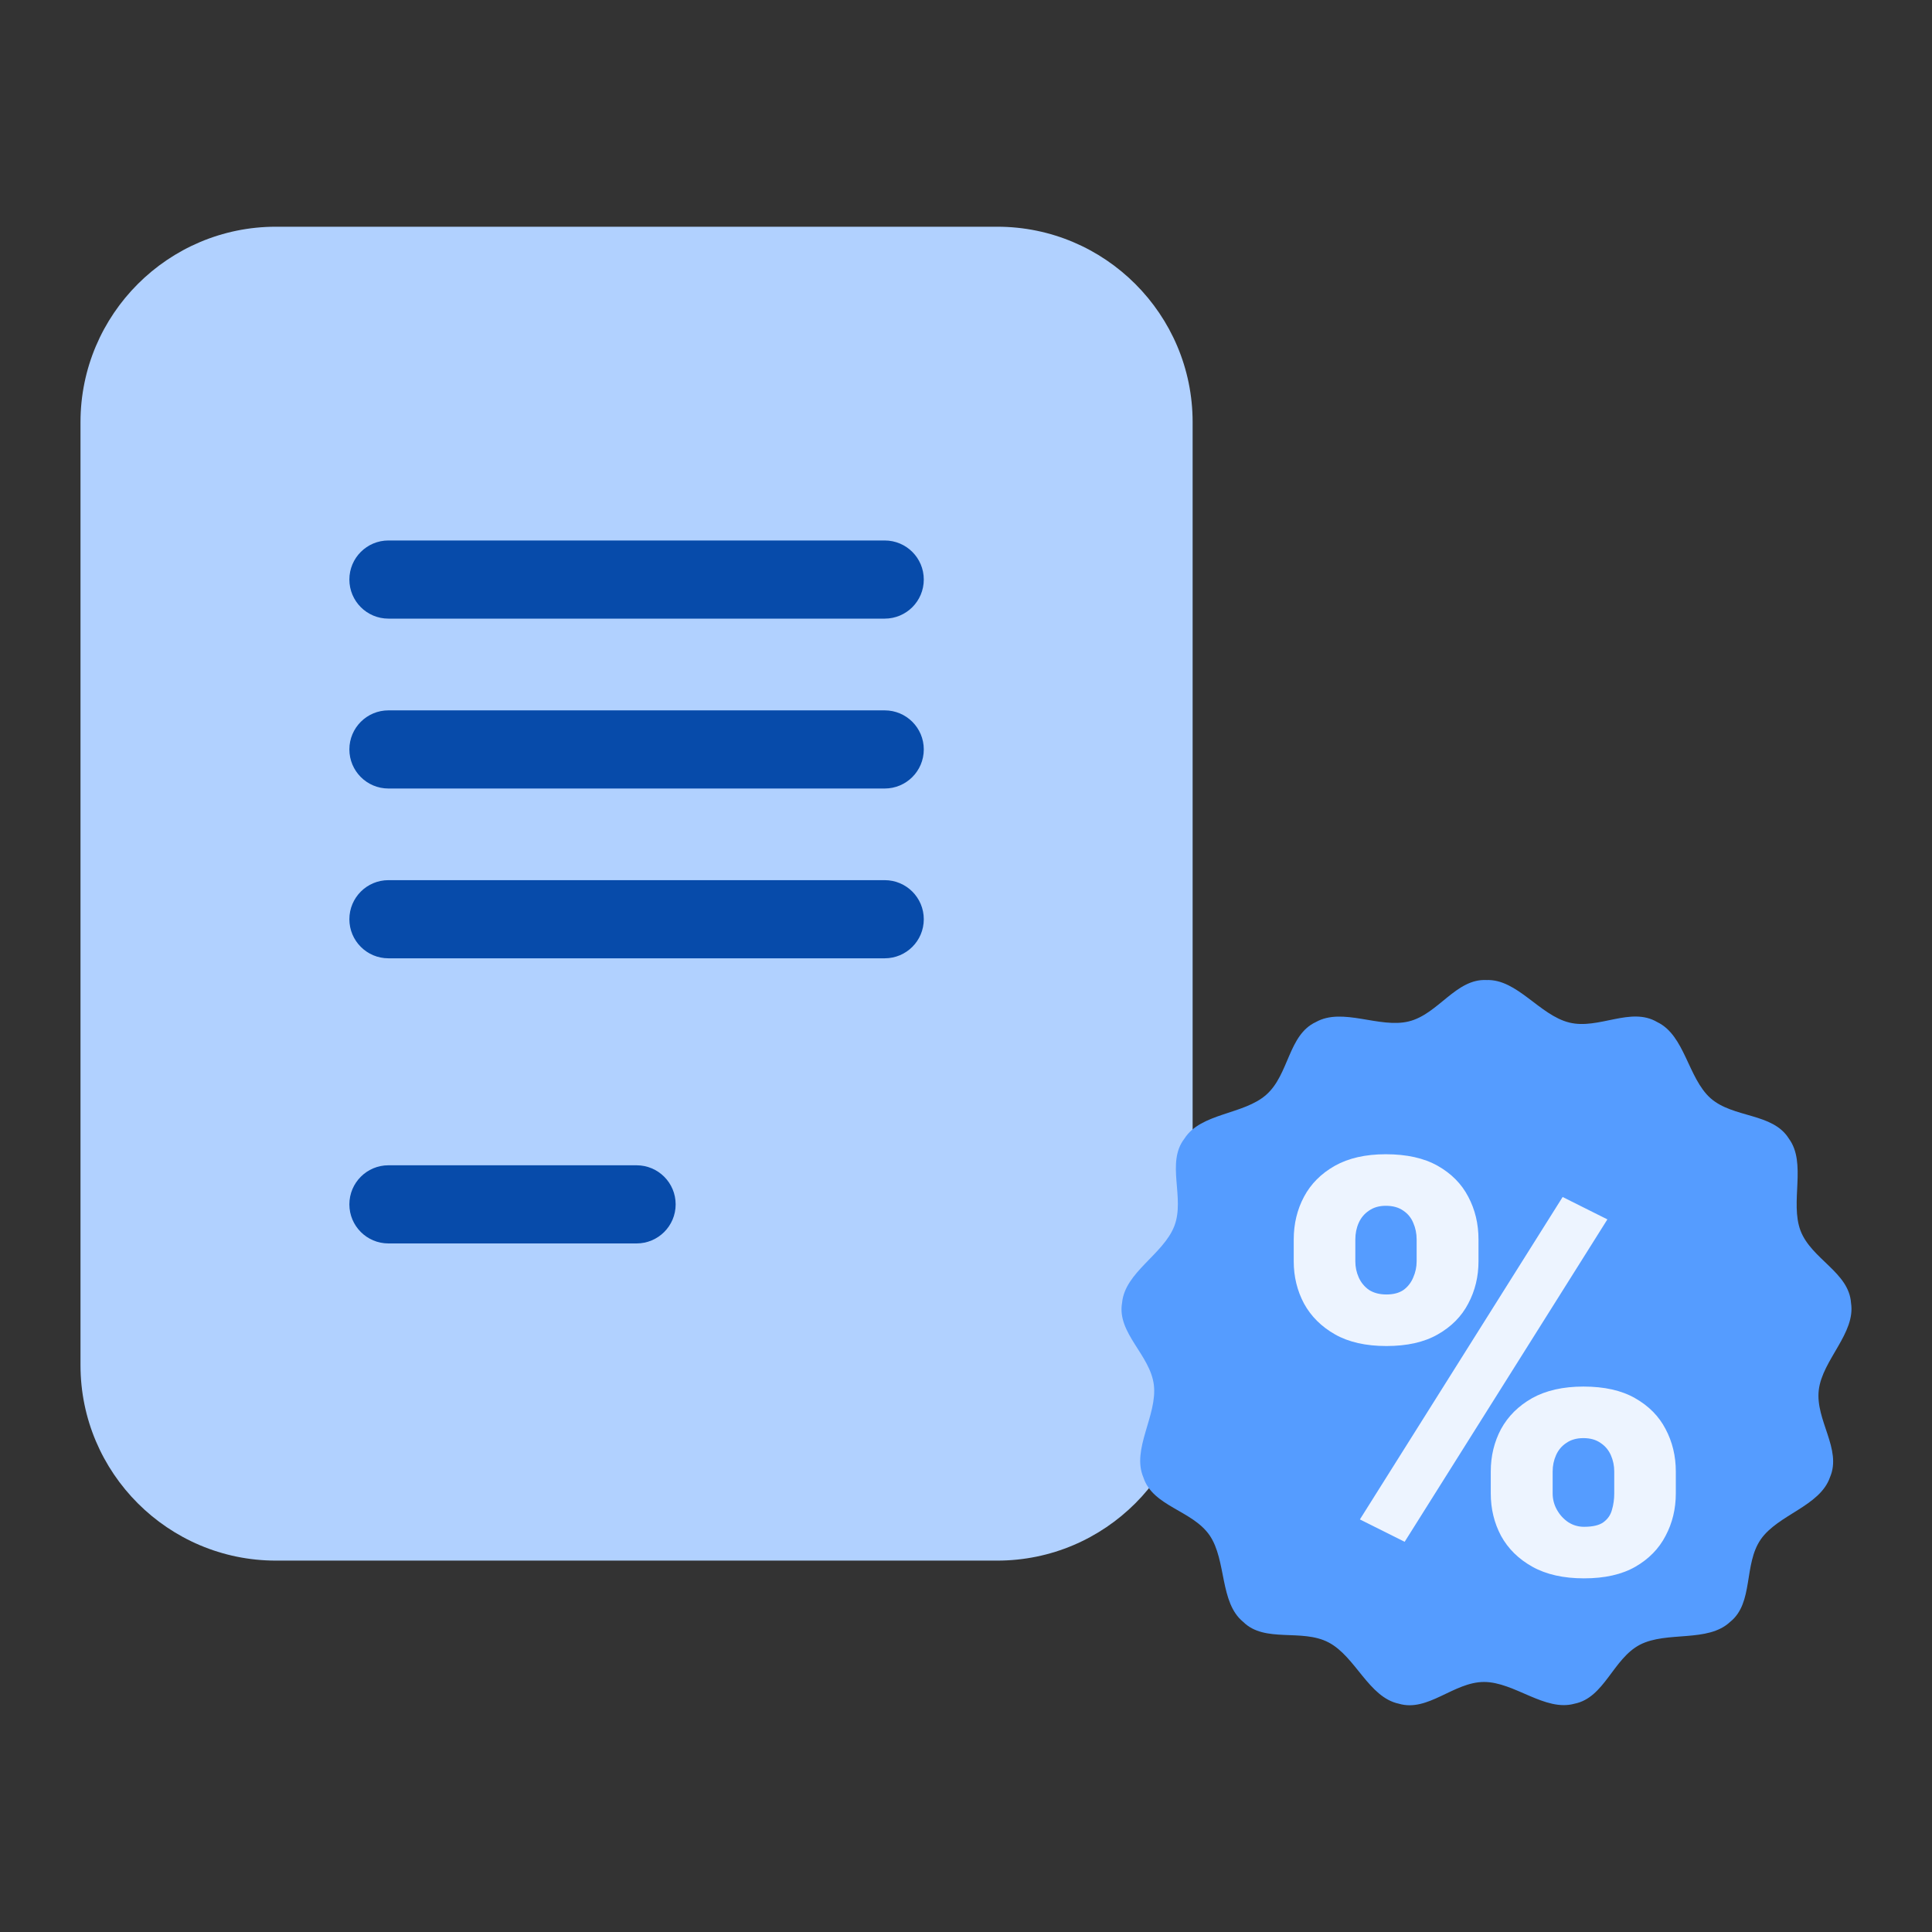
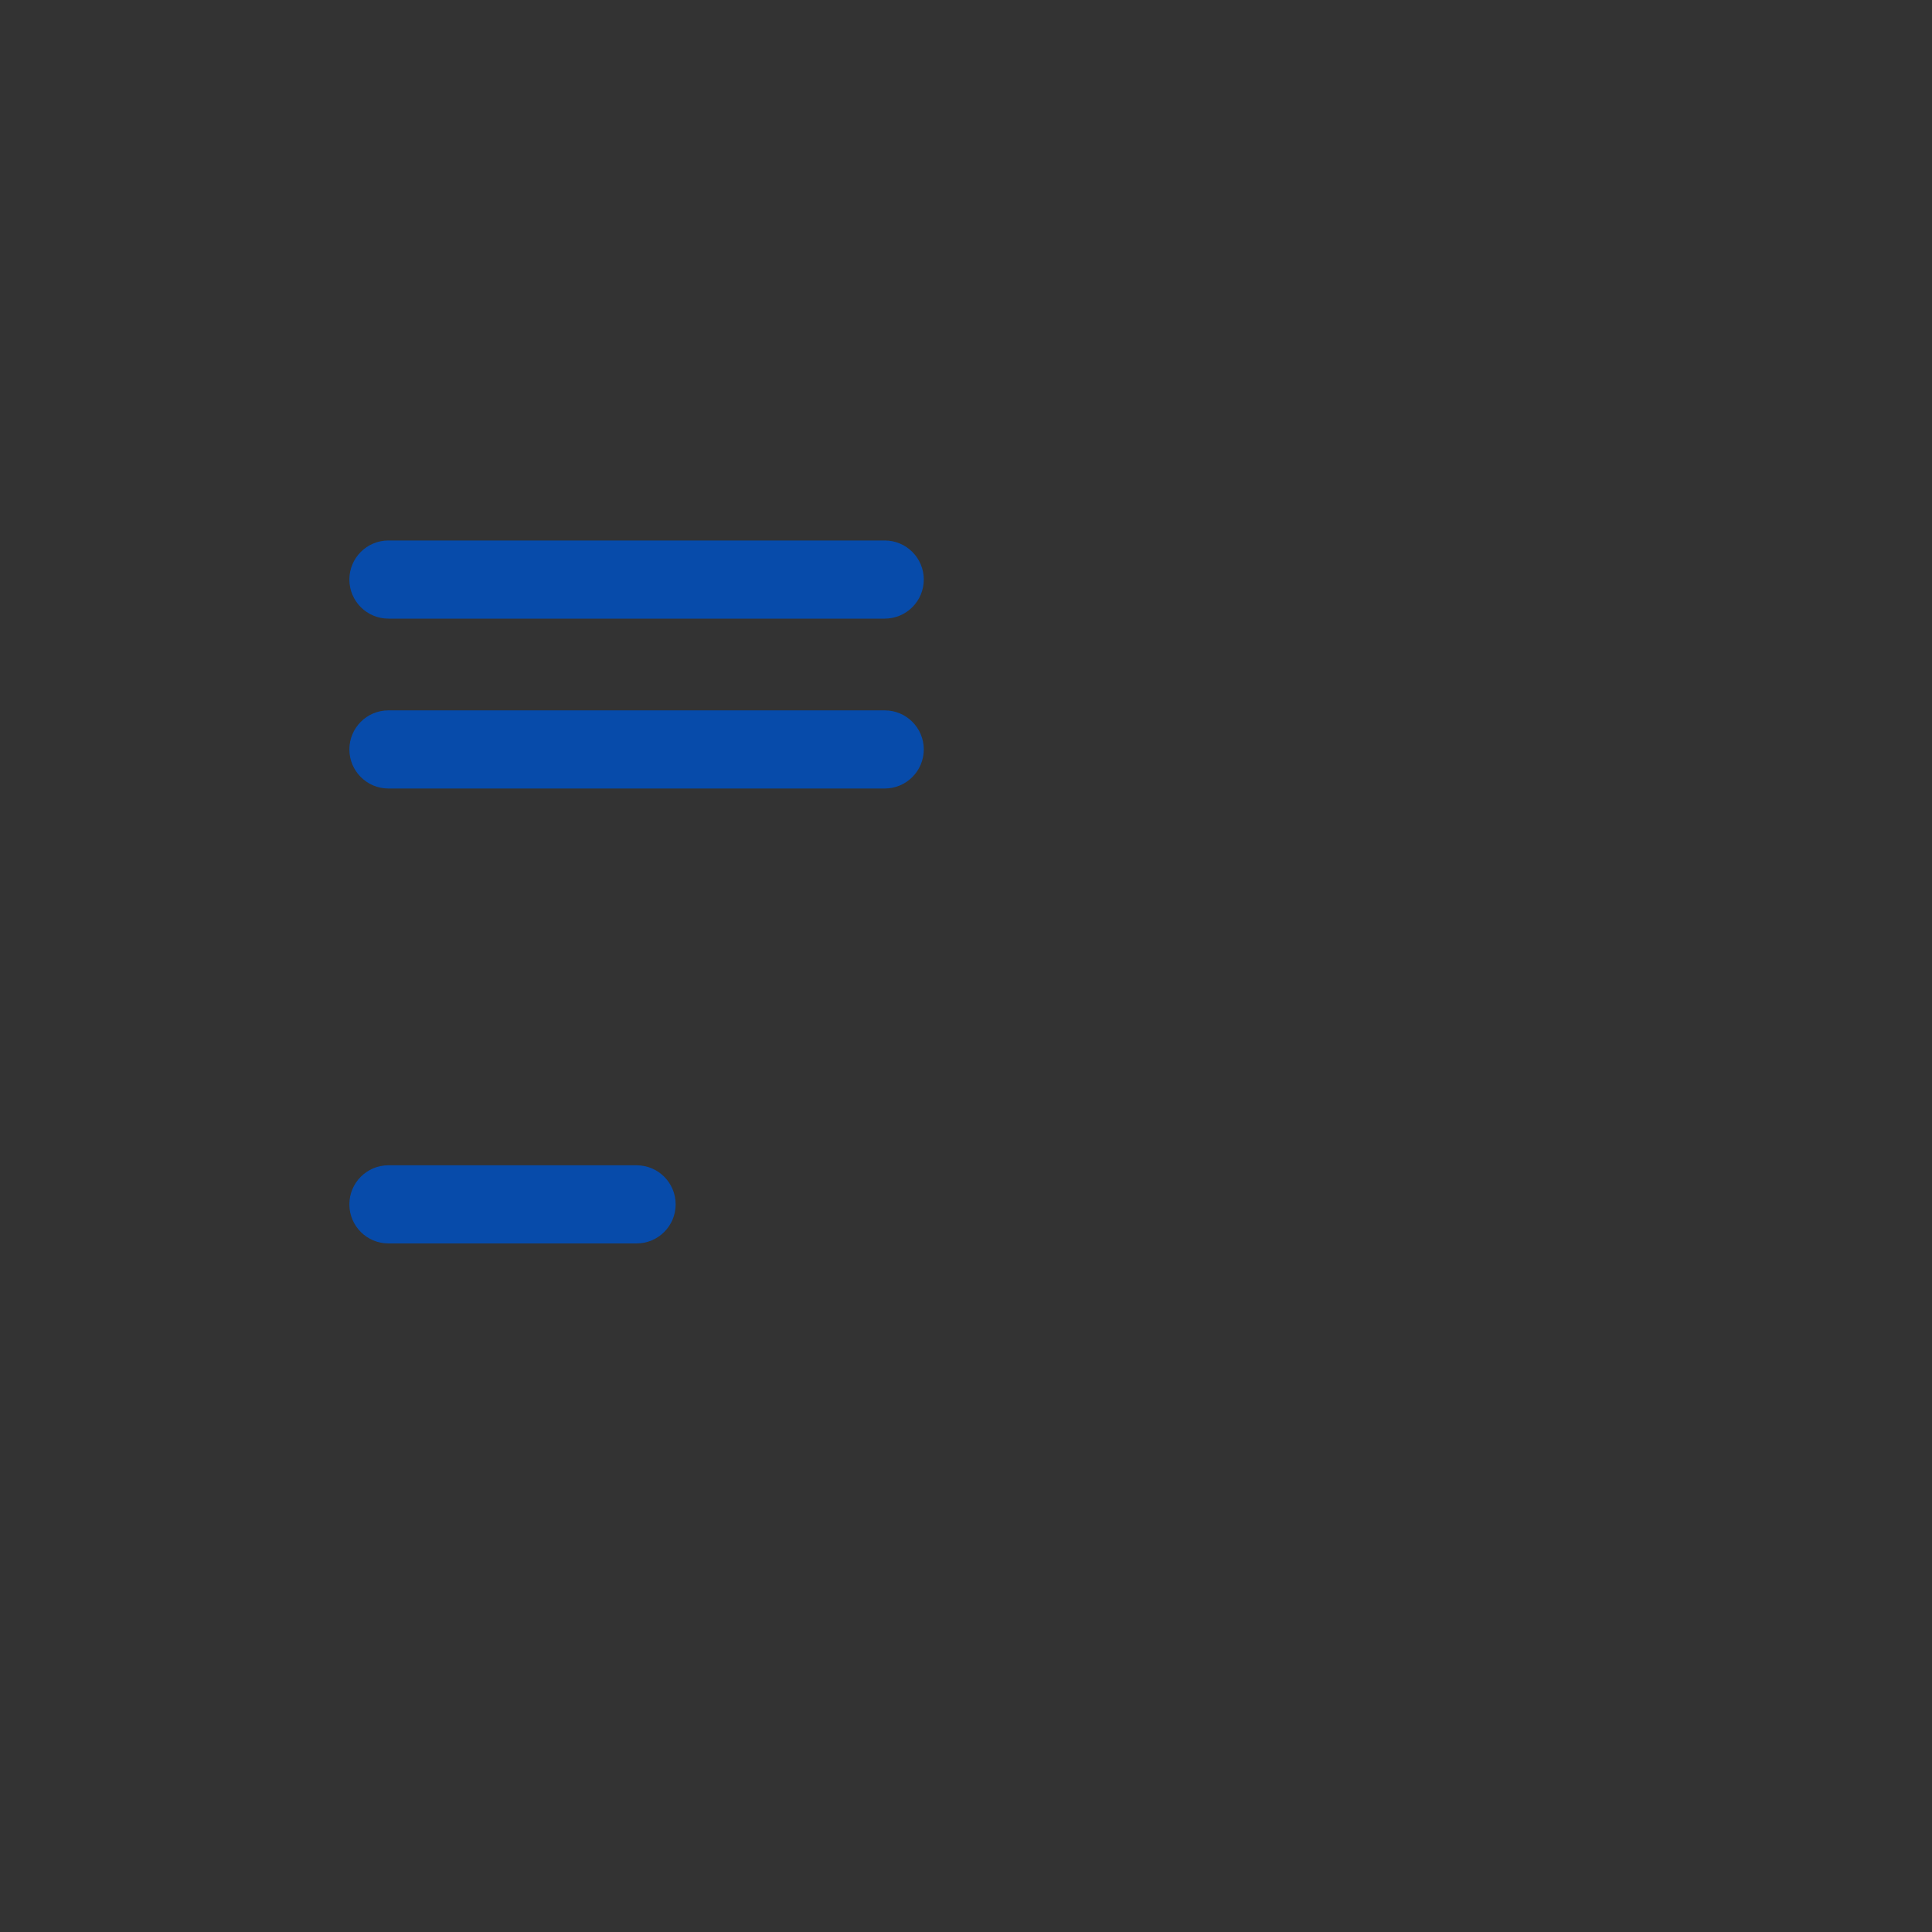
<svg xmlns="http://www.w3.org/2000/svg" width="60" height="60" viewBox="0 0 60 60" fill="none">
  <rect x="0" y="0" width="60" height="60" fill="#333333" stroke="none" />
-   <path d="M30.97 7.041H8.569C5.223 7.041 2.5 9.763 2.5 13.109V42.398C2.5 45.744 5.223 48.466 8.569 48.466H30.97C34.316 48.466 37.038 45.744 37.038 42.398V13.109C37.038 9.763 34.316 7.041 30.97 7.041Z" fill="#B1D1FF" />
  <path d="M12.063 19.212H27.475C28.146 19.212 28.689 18.669 28.689 17.998C28.689 17.328 28.146 16.785 27.475 16.785H12.063C11.393 16.785 10.85 17.328 10.85 17.998C10.85 18.669 11.393 19.212 12.063 19.212Z" fill="#074BAA" />
  <path d="M27.475 22.061H12.063C11.393 22.061 10.85 22.604 10.85 23.274C10.85 23.944 11.393 24.488 12.063 24.488H27.475C28.146 24.488 28.689 23.944 28.689 23.274C28.689 22.604 28.146 22.061 27.475 22.061Z" fill="#074BAA" />
-   <path d="M27.475 27.334H12.063C11.393 27.334 10.85 27.877 10.85 28.548C10.85 29.218 11.393 29.761 12.063 29.761H27.475C28.146 29.761 28.689 29.218 28.689 28.548C28.689 27.877 28.146 27.334 27.475 27.334Z" fill="#074BAA" />
  <path d="M19.769 36.189H12.063C11.393 36.189 10.85 36.732 10.85 37.403C10.85 38.073 11.393 38.616 12.063 38.616H19.769C20.44 38.616 20.983 38.073 20.983 37.403C20.983 36.732 20.44 36.189 19.769 36.189Z" fill="#074BAA" />
  <g clip-path="url(#clip0_999_1653)">
-     <path fill-rule="evenodd" clip-rule="evenodd" d="M46.165 30.436C47.116 30.4 47.812 31.529 48.735 31.756C49.65 31.983 50.643 31.253 51.467 31.742C52.326 32.153 52.418 33.473 53.121 34.105C53.83 34.73 55.051 34.552 55.555 35.361C56.115 36.12 55.583 37.334 55.917 38.22C56.258 39.108 57.421 39.512 57.485 40.463C57.634 41.399 56.598 42.23 56.484 43.166C56.371 44.103 57.208 45.004 56.832 45.877C56.52 46.778 55.221 47.034 54.682 47.807C54.142 48.588 54.469 49.78 53.731 50.369C53.036 51.022 51.766 50.646 50.928 51.079C50.09 51.518 49.828 52.725 48.898 52.91C47.982 53.165 47.032 52.235 46.088 52.235C45.144 52.235 44.349 53.179 43.441 52.91C42.505 52.711 42.1 51.448 41.262 51.008C40.425 50.568 39.283 51.036 38.608 50.369C37.87 49.766 38.097 48.46 37.565 47.68C37.025 46.899 35.798 46.786 35.507 45.877C35.138 45.004 35.947 43.954 35.834 43.01C35.72 42.074 34.684 41.399 34.847 40.463C34.932 39.511 36.132 38.958 36.472 38.071C36.806 37.191 36.203 36.112 36.784 35.36C37.295 34.558 38.622 34.622 39.325 33.998C40.035 33.373 40.006 32.138 40.865 31.741C41.696 31.273 42.838 31.947 43.754 31.72C44.669 31.494 45.215 30.387 46.165 30.436Z" fill="#559CFF" />
-     <path d="M40.178 39.172V38.494C40.178 38.007 40.285 37.564 40.497 37.166C40.709 36.767 41.028 36.447 41.453 36.206C41.879 35.966 42.407 35.846 43.038 35.846C43.688 35.846 44.225 35.966 44.65 36.206C45.075 36.447 45.391 36.767 45.598 37.166C45.81 37.564 45.916 38.007 45.916 38.494V39.172C45.916 39.647 45.81 40.084 45.598 40.483C45.391 40.881 45.075 41.201 44.65 41.442C44.231 41.682 43.7 41.802 43.056 41.802C42.419 41.802 41.887 41.682 41.462 41.442C41.037 41.201 40.715 40.881 40.497 40.483C40.285 40.084 40.178 39.647 40.178 39.172ZM42.091 38.494V39.172C42.091 39.347 42.126 39.515 42.197 39.673C42.268 39.831 42.374 39.961 42.516 40.06C42.664 40.154 42.844 40.201 43.056 40.201C43.275 40.201 43.452 40.154 43.588 40.06C43.723 39.961 43.824 39.831 43.889 39.673C43.959 39.515 43.995 39.347 43.995 39.172V38.494C43.995 38.306 43.959 38.133 43.889 37.975C43.824 37.817 43.72 37.691 43.579 37.597C43.437 37.497 43.257 37.447 43.038 37.447C42.832 37.447 42.658 37.497 42.516 37.597C42.374 37.691 42.268 37.817 42.197 37.975C42.126 38.133 42.091 38.306 42.091 38.494ZM46.297 46.378V45.7C46.297 45.219 46.404 44.779 46.616 44.38C46.835 43.981 47.156 43.662 47.581 43.421C48.012 43.181 48.544 43.061 49.175 43.061C49.825 43.061 50.359 43.181 50.778 43.421C51.203 43.662 51.519 43.981 51.726 44.38C51.938 44.779 52.044 45.219 52.044 45.7V46.378C52.044 46.859 51.938 47.298 51.726 47.697C51.519 48.096 51.206 48.416 50.787 48.657C50.368 48.897 49.837 49.017 49.193 49.017C48.556 49.017 48.021 48.897 47.59 48.657C47.159 48.416 46.835 48.096 46.616 47.697C46.404 47.298 46.297 46.859 46.297 46.378ZM48.219 45.7V46.378C48.219 46.559 48.263 46.73 48.352 46.888C48.44 47.046 48.558 47.175 48.706 47.275C48.854 47.369 49.016 47.416 49.193 47.416C49.465 47.416 49.665 47.369 49.795 47.275C49.931 47.175 50.02 47.046 50.061 46.888C50.108 46.73 50.132 46.559 50.132 46.378V45.7C50.132 45.518 50.096 45.348 50.026 45.19C49.955 45.031 49.848 44.905 49.707 44.812C49.565 44.712 49.388 44.662 49.175 44.662C48.963 44.662 48.786 44.712 48.644 44.812C48.502 44.905 48.396 45.031 48.325 45.19C48.254 45.348 48.219 45.518 48.219 45.7ZM49.919 37.869L43.623 47.882L42.233 47.187L48.529 37.174L49.919 37.869Z" fill="#EDF4FF" />
-   </g>
+     </g>
  <defs>
    <clipPath id="clip0_999_1653">
      <rect width="22.67" height="22.524" fill="white" transform="translate(34.829 30.435)" />
    </clipPath>
  </defs>
</svg>